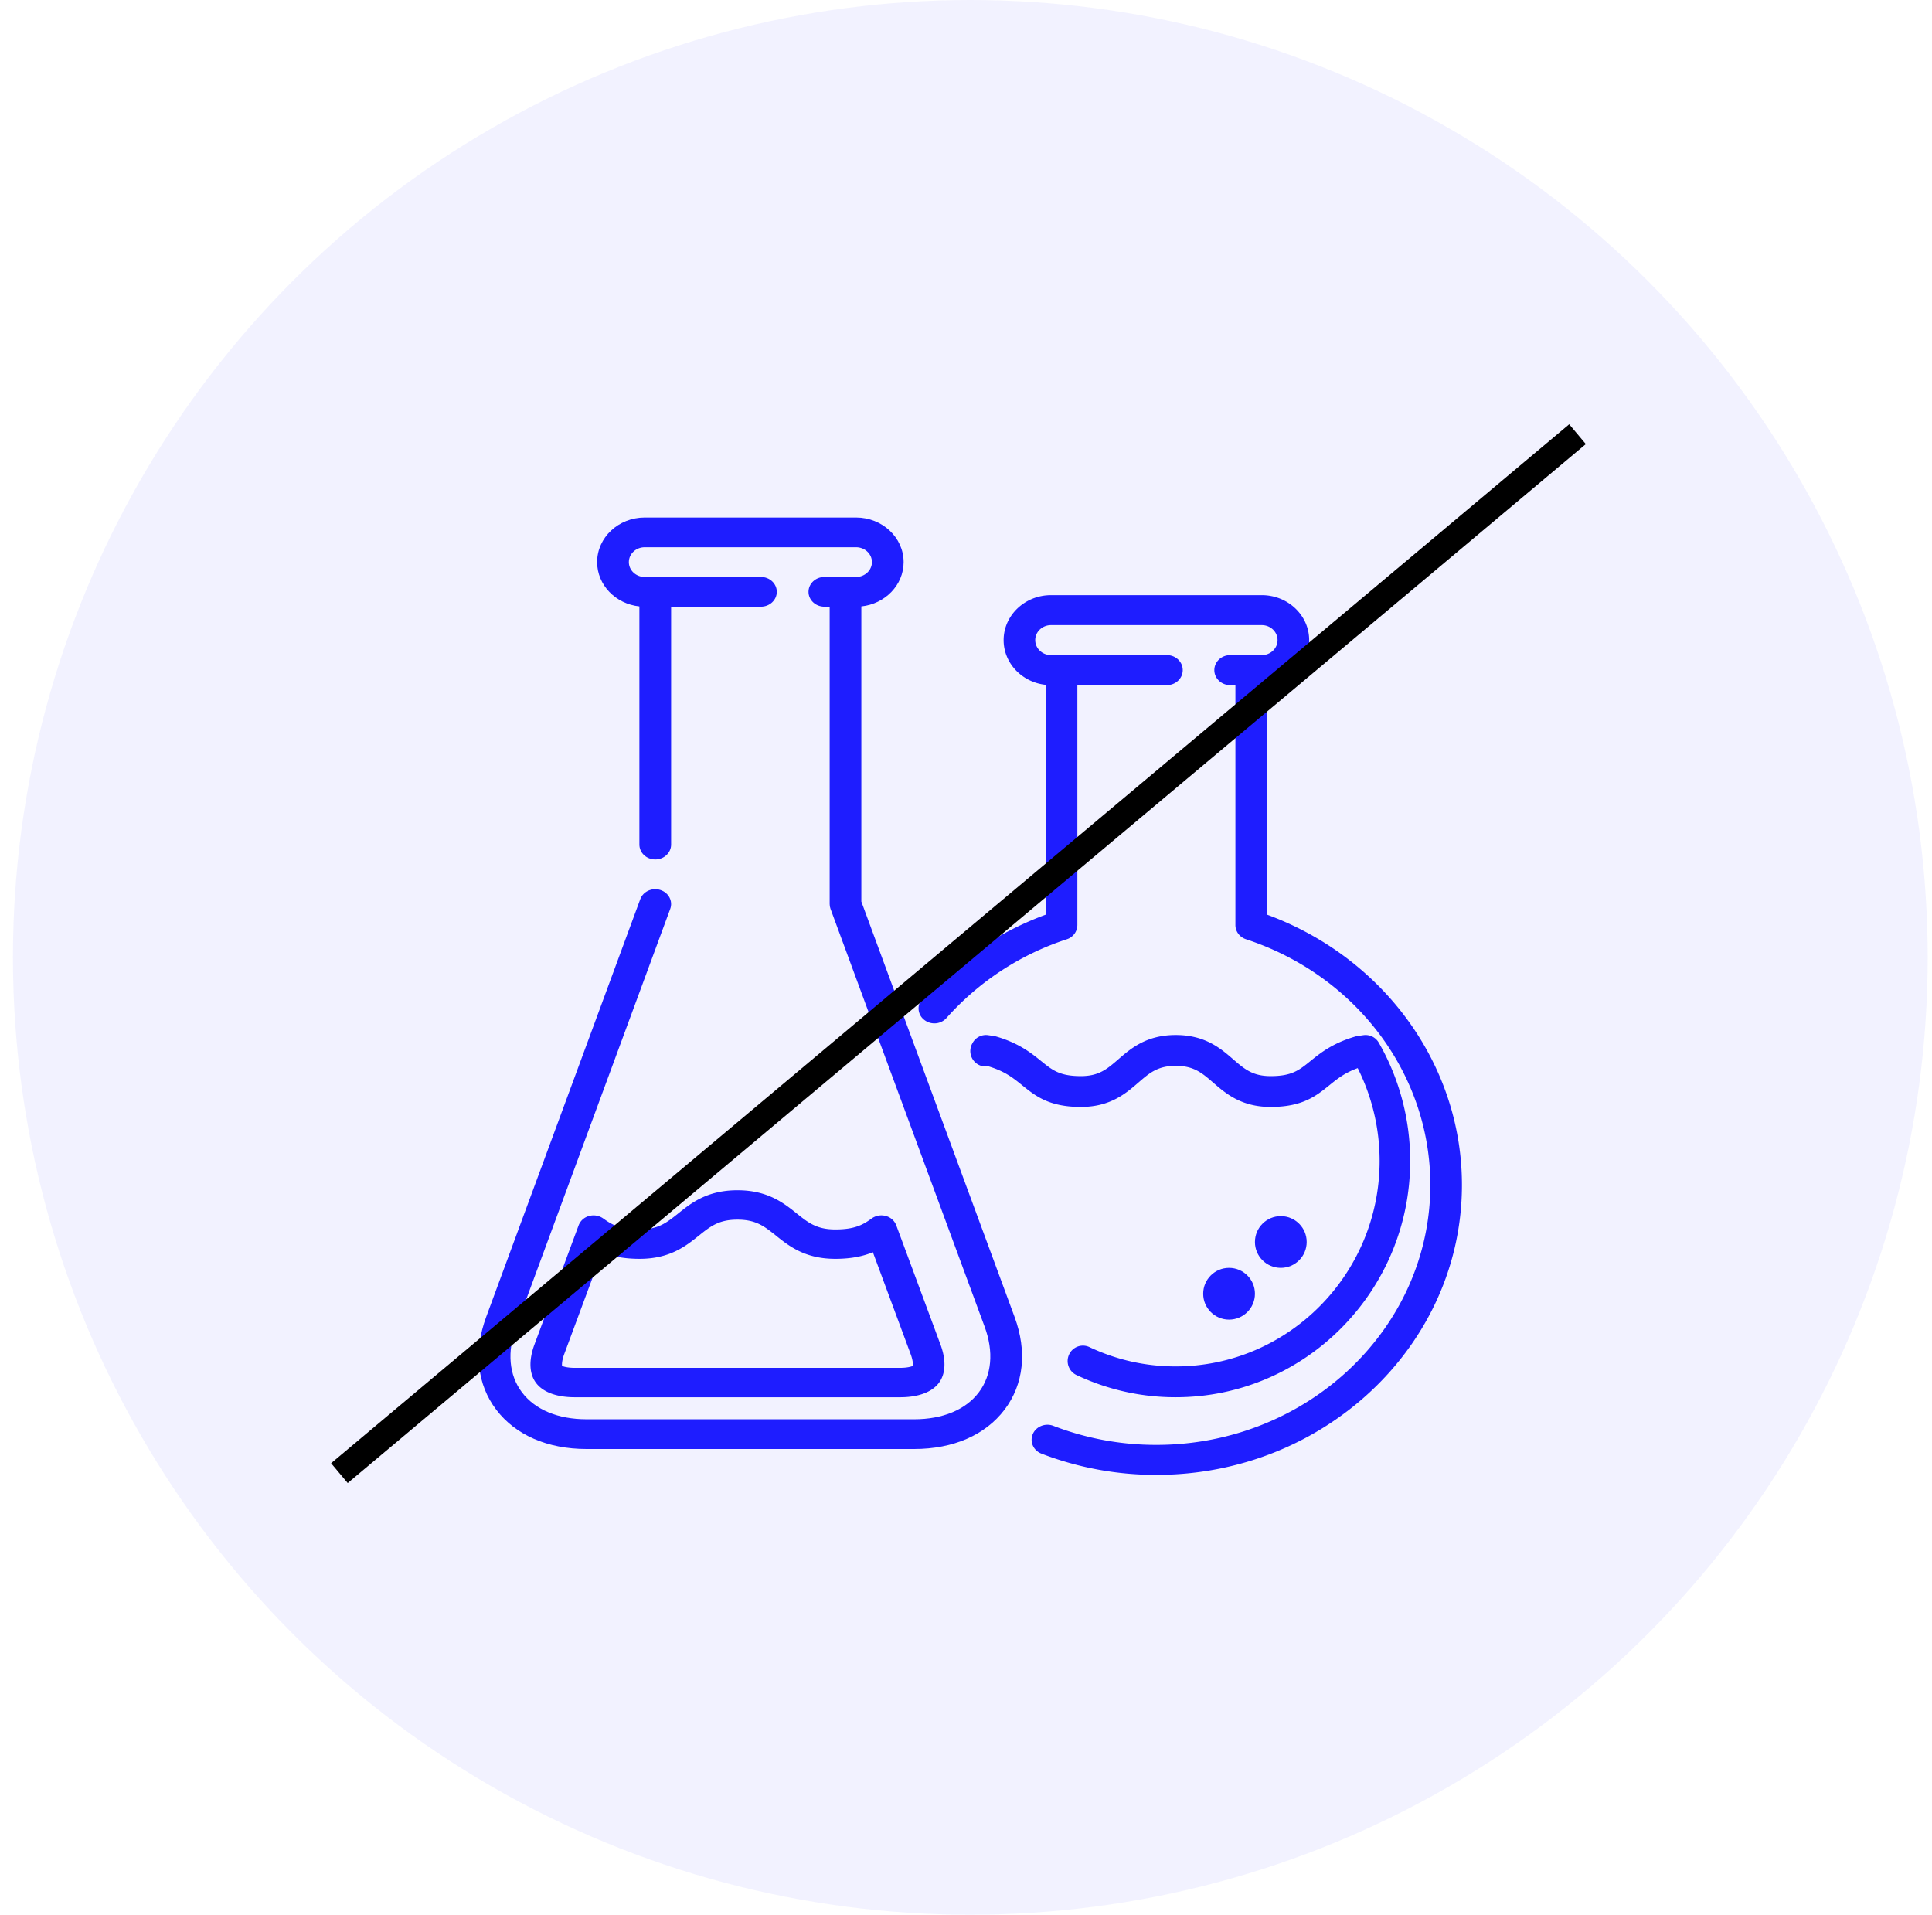
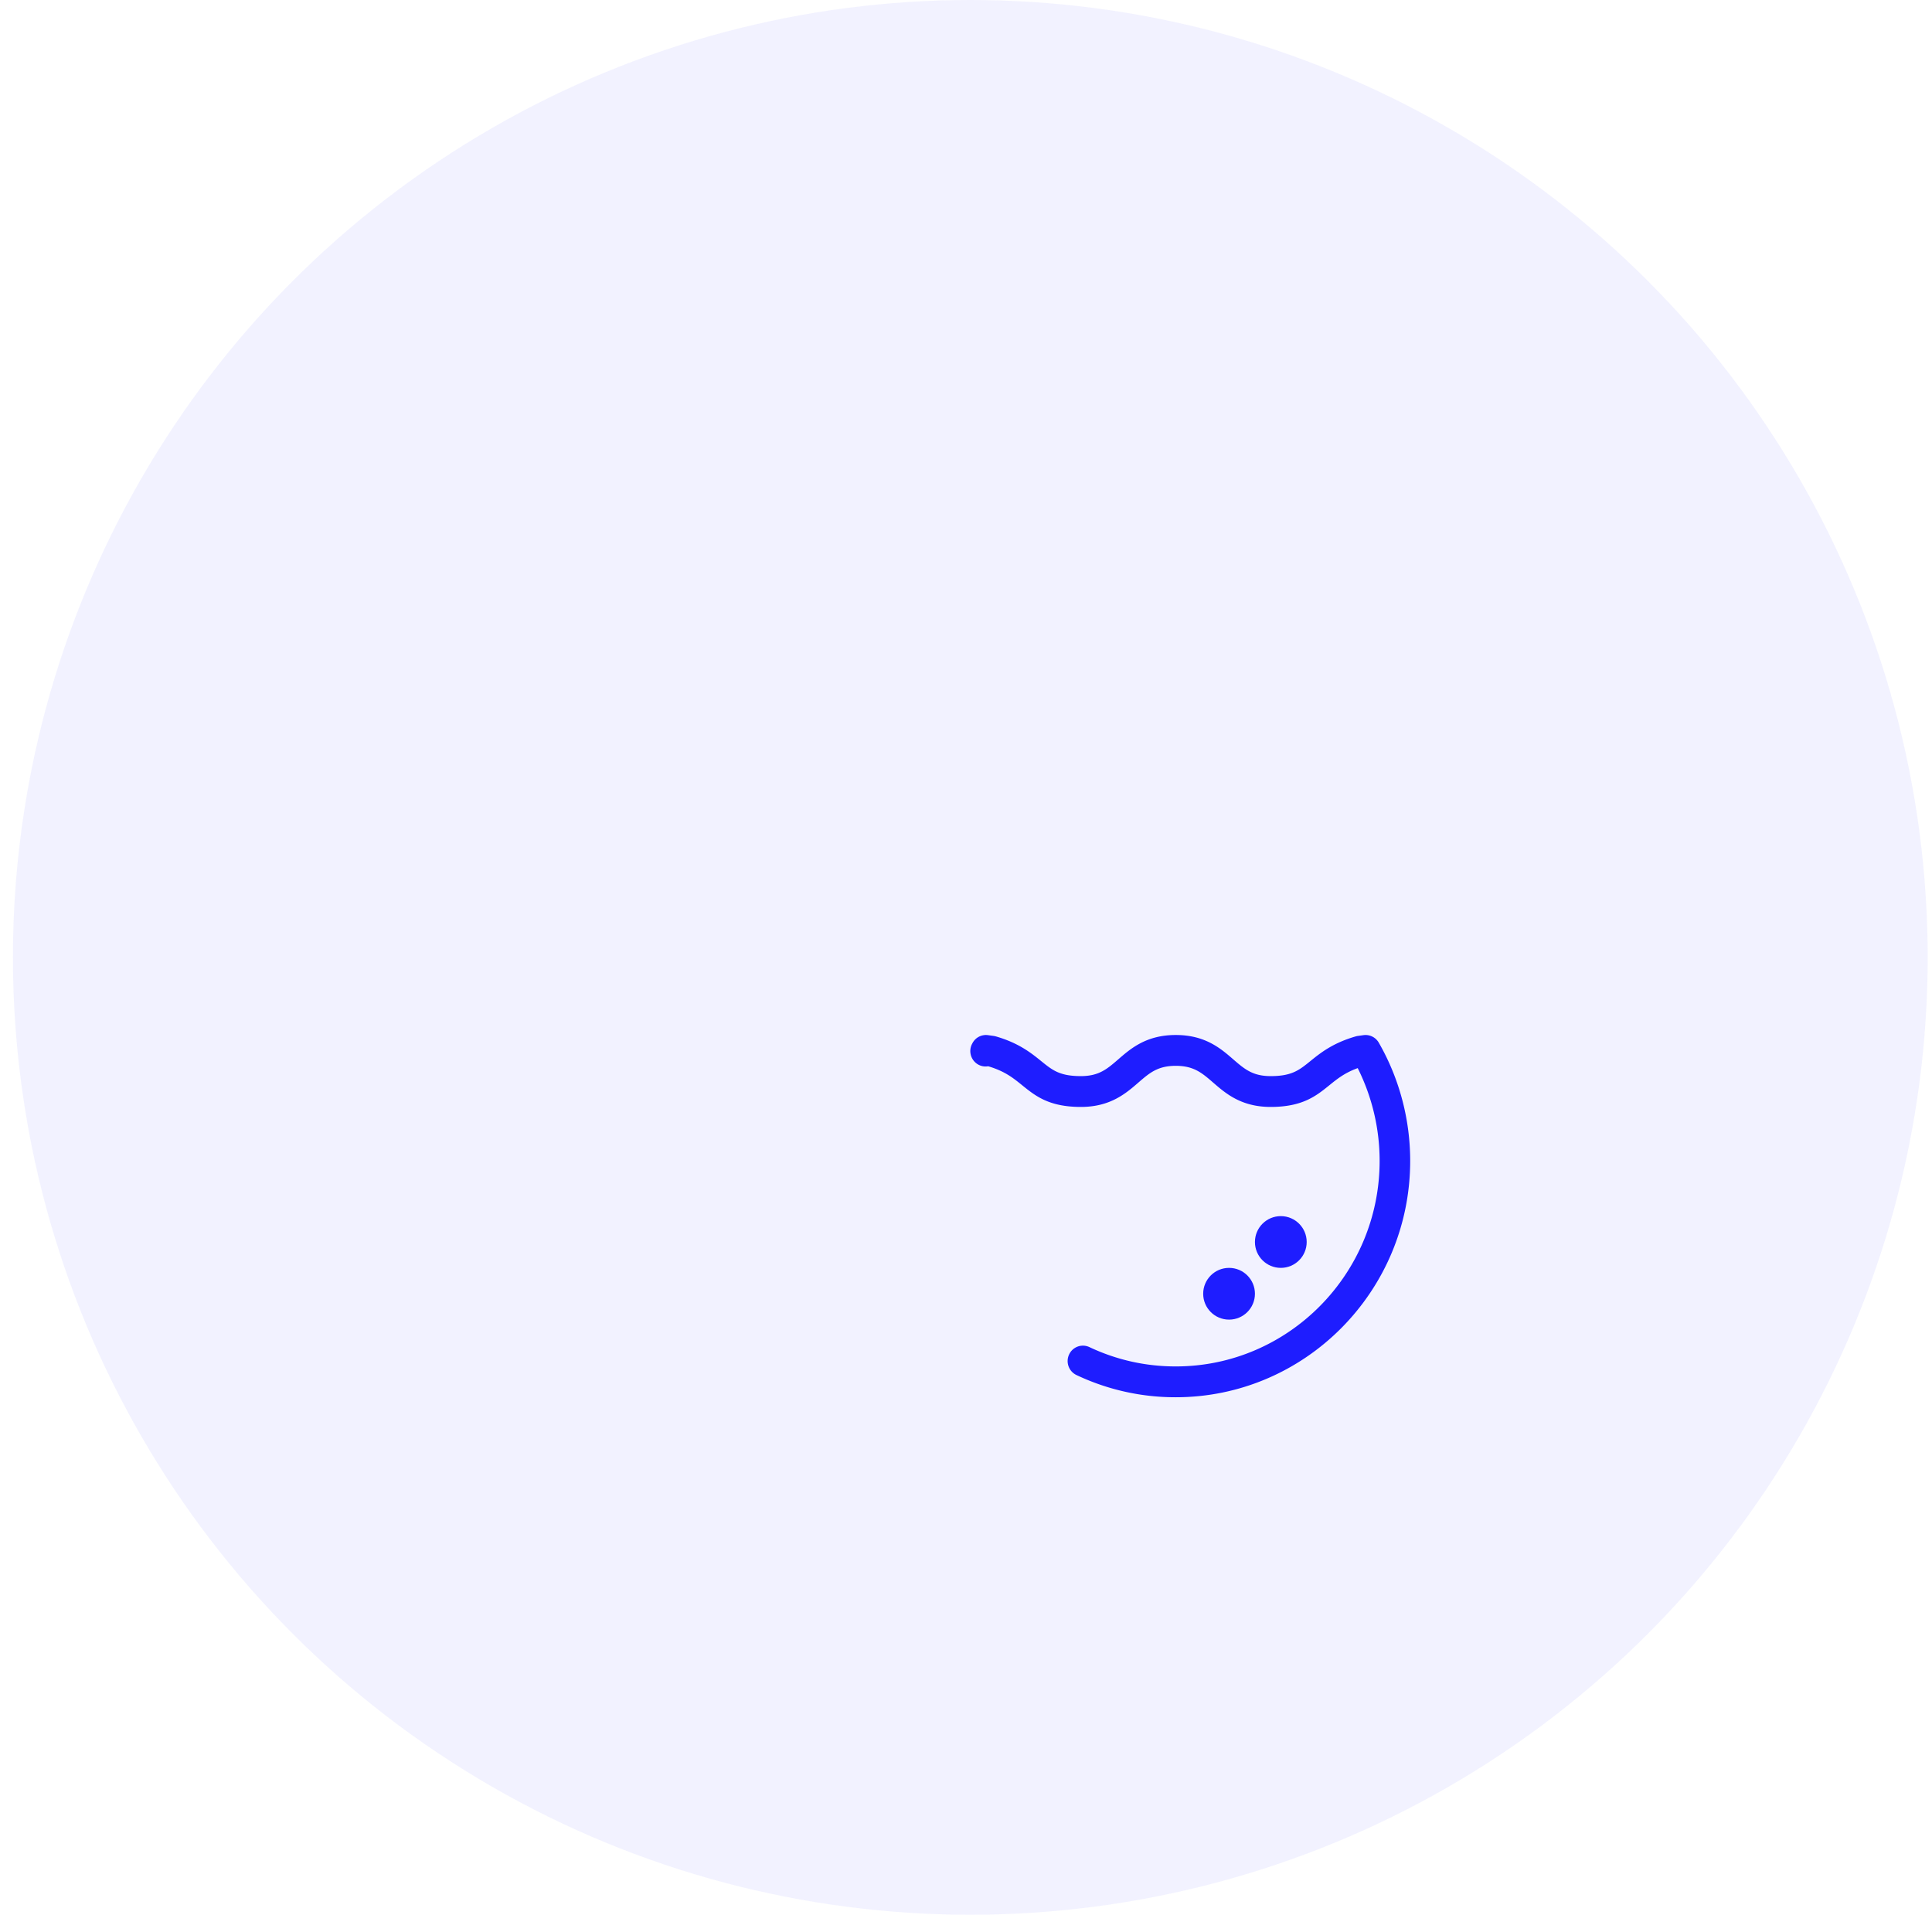
<svg xmlns="http://www.w3.org/2000/svg" width="112" height="111" viewBox="0 0 112 111">
  <g fill="none" fill-rule="evenodd" transform="translate(.75)">
    <circle cx="55.5" cy="55.5" r="55.5" fill="#1E1DFF" opacity=".058" />
    <g fill="#1E1DFF" fill-rule="nonzero" transform="translate(27 30)">
-       <path d="M45.7 23.023V9.7c1.373-.144 2.444-1.25 2.444-2.591 0-1.438-1.233-2.608-2.749-2.608H33.179c-1.515 0-2.748 1.17-2.748 2.608 0 1.34 1.07 2.447 2.443 2.591v13.324a17.752 17.752 0 0 0-7.16 4.872.839.839 0 0 0 .113 1.225c.172.137.38.204.589.204a.935.935 0 0 0 .702-.31 15.948 15.948 0 0 1 6.972-4.563.874.874 0 0 0 .616-.821V9.716h5.192c.506 0 .916-.39.916-.87s-.41-.869-.916-.869h-6.719c-.505 0-.916-.39-.916-.869 0-.48.41-.87.916-.87h12.216c.505 0 .916.39.916.87s-.41.87-.916.87h-1.832c-.506 0-.917.389-.917.869s.41.869.917.869h.305V23.63c0 .37.247.7.616.821 6.39 2.1 10.684 7.823 10.684 14.242 0 8.309-7.124 15.068-15.881 15.068a16.54 16.54 0 0 1-5.973-1.103c-.468-.18-1.003.034-1.193.479-.19.444.035.951.504 1.132a18.45 18.45 0 0 0 6.662 1.231C49.054 55.5 57 47.96 57 38.693c0-6.951-4.514-13.17-11.3-15.67z" />
      <circle cx="46.5" cy="42" r="1.5" />
      <circle cx="43.5" cy="45" r="1.5" />
      <path d="M35.405 48.093a.883.883 0 0 0-1.179.43.897.897 0 0 0 .427 1.189A13.38 13.38 0 0 0 40.41 51C47.904 51 54 44.853 54 37.298c0-2.408-.629-4.778-1.82-6.852a.883.883 0 0 0-.888-.437l-.323.045a.875.875 0 0 0-.12.025c-1.34.384-2.062.969-2.643 1.439-.643.521-1.068.865-2.294.865-1.047 0-1.52-.41-2.174-.976C43.015 30.78 42.114 30 40.41 30c-1.704 0-2.605.78-3.328 1.407-.654.567-1.127.976-2.173.976-1.226 0-1.651-.344-2.294-.865-.581-.47-1.304-1.055-2.643-1.439a.859.859 0 0 0-.12-.025l-.323-.045a.883.883 0 0 0-.911.477.898.898 0 0 0 .327 1.22c.184.107.39.14.585.107l.015.002c.956.284 1.444.679 1.96 1.097.764.618 1.554 1.258 3.404 1.258 1.703 0 2.604-.78 3.328-1.407.654-.566 1.126-.976 2.173-.976 1.047 0 1.52.41 2.173.976.724.627 1.625 1.407 3.329 1.407 1.85 0 2.64-.64 3.404-1.258.456-.369.889-.72 1.642-.992a12.003 12.003 0 0 1 1.27 5.378c0 6.57-5.302 11.915-11.817 11.915-1.75 0-3.433-.377-5.006-1.12z" />
-       <path d="M22.183 22.264V5.154c1.377-.143 2.451-1.24 2.451-2.569C24.634 1.16 23.397 0 21.877 0H9.623c-1.52 0-2.757 1.16-2.757 2.585 0 1.328 1.074 2.426 2.45 2.569v13.808c0 .476.412.862.92.862.507 0 .919-.386.919-.862V5.17h5.208c.507 0 .919-.386.919-.861 0-.476-.412-.862-.92-.862H9.624c-.507 0-.919-.387-.919-.862s.412-.862.919-.862h12.254c.507 0 .919.387.919.862s-.412.862-.919.862h-1.838c-.508 0-.92.386-.92.862 0 .475.412.861.92.861h.306v17.24c0 .095.017.19.05.28l8.932 24.215c.54 1.462.418 2.819-.342 3.82-.76 1-2.088 1.552-3.738 1.552H6.253c-1.65 0-2.977-.551-3.738-1.552-.76-1.001-.882-2.358-.342-3.82l8.931-24.214c.166-.45-.088-.94-.568-1.096-.48-.156-1.003.083-1.169.532L.435 46.342c-.739 2.003-.532 3.915.583 5.382C2.133 53.192 3.992 54 6.253 54h18.994c2.261 0 4.12-.808 5.235-2.276 1.115-1.467 1.322-3.379.583-5.382l-8.882-24.078z" />
-       <path d="M7.219 40.636a.966.966 0 0 0-.82-.143.889.889 0 0 0-.604.538L3.23 47.95c-.337.91-.301 1.703.102 2.23.404.529 1.195.82 2.228.82h18.882c1.033 0 1.824-.291 2.228-.82.403-.527.44-1.32.102-2.23l-2.566-6.92a.889.889 0 0 0-.603-.538.966.966 0 0 0-.82.144c-.499.36-.97.636-2.11.636-1.08 0-1.567-.39-2.241-.93-.747-.598-1.675-1.342-3.432-1.342-1.756 0-2.685.744-3.43 1.342-.675.54-1.162.93-2.24.93-1.14 0-1.612-.276-2.11-.636zm5.54.998c.674-.54 1.161-.93 2.24-.93 1.08 0 1.567.39 2.24.93.747.598 1.676 1.342 3.432 1.342.955 0 1.643-.16 2.18-.384l2.193 5.915c.13.35.136.578.124.677-.096.043-.33.112-.727.112H5.559c-.397 0-.63-.069-.727-.112-.012-.099-.005-.328.124-.677l2.193-5.914c.537.224 1.224.383 2.18.383 1.756 0 2.684-.744 3.43-1.342z" />
    </g>
-     <path stroke="#000" stroke-linecap="square" stroke-width="1.5" d="M19.5 84.917l70.626-59.265" />
  </g>
</svg>